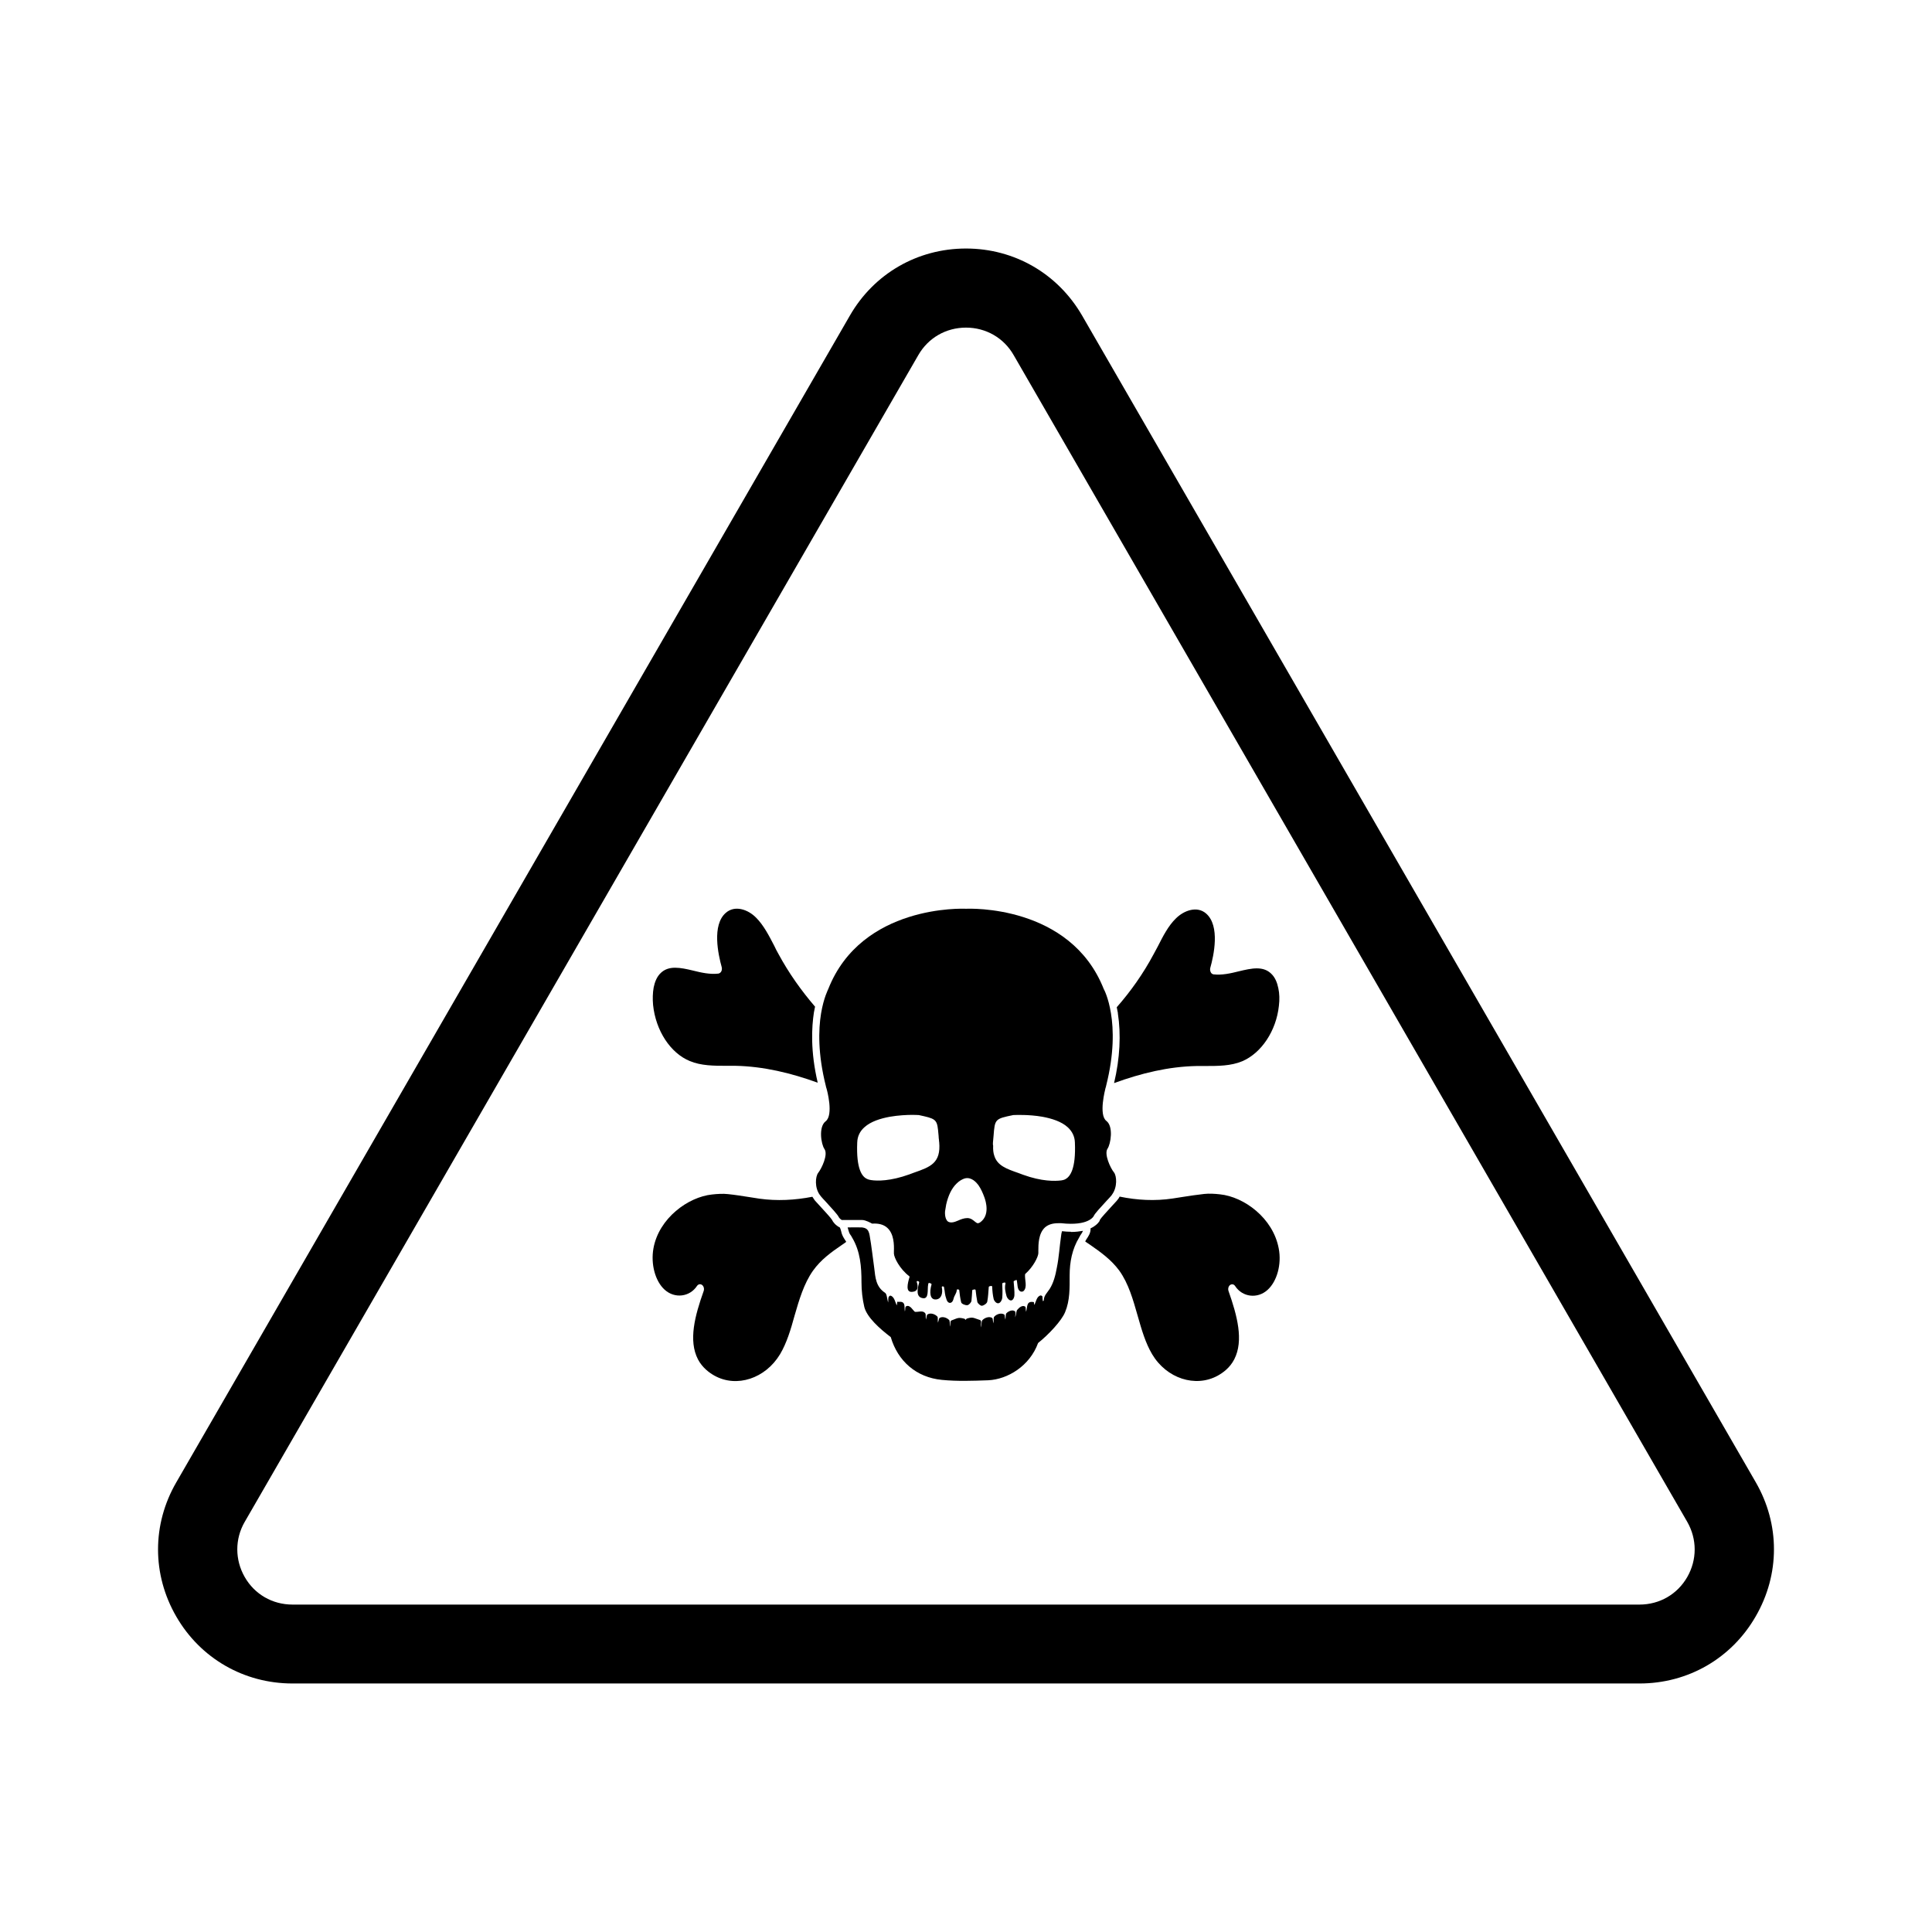
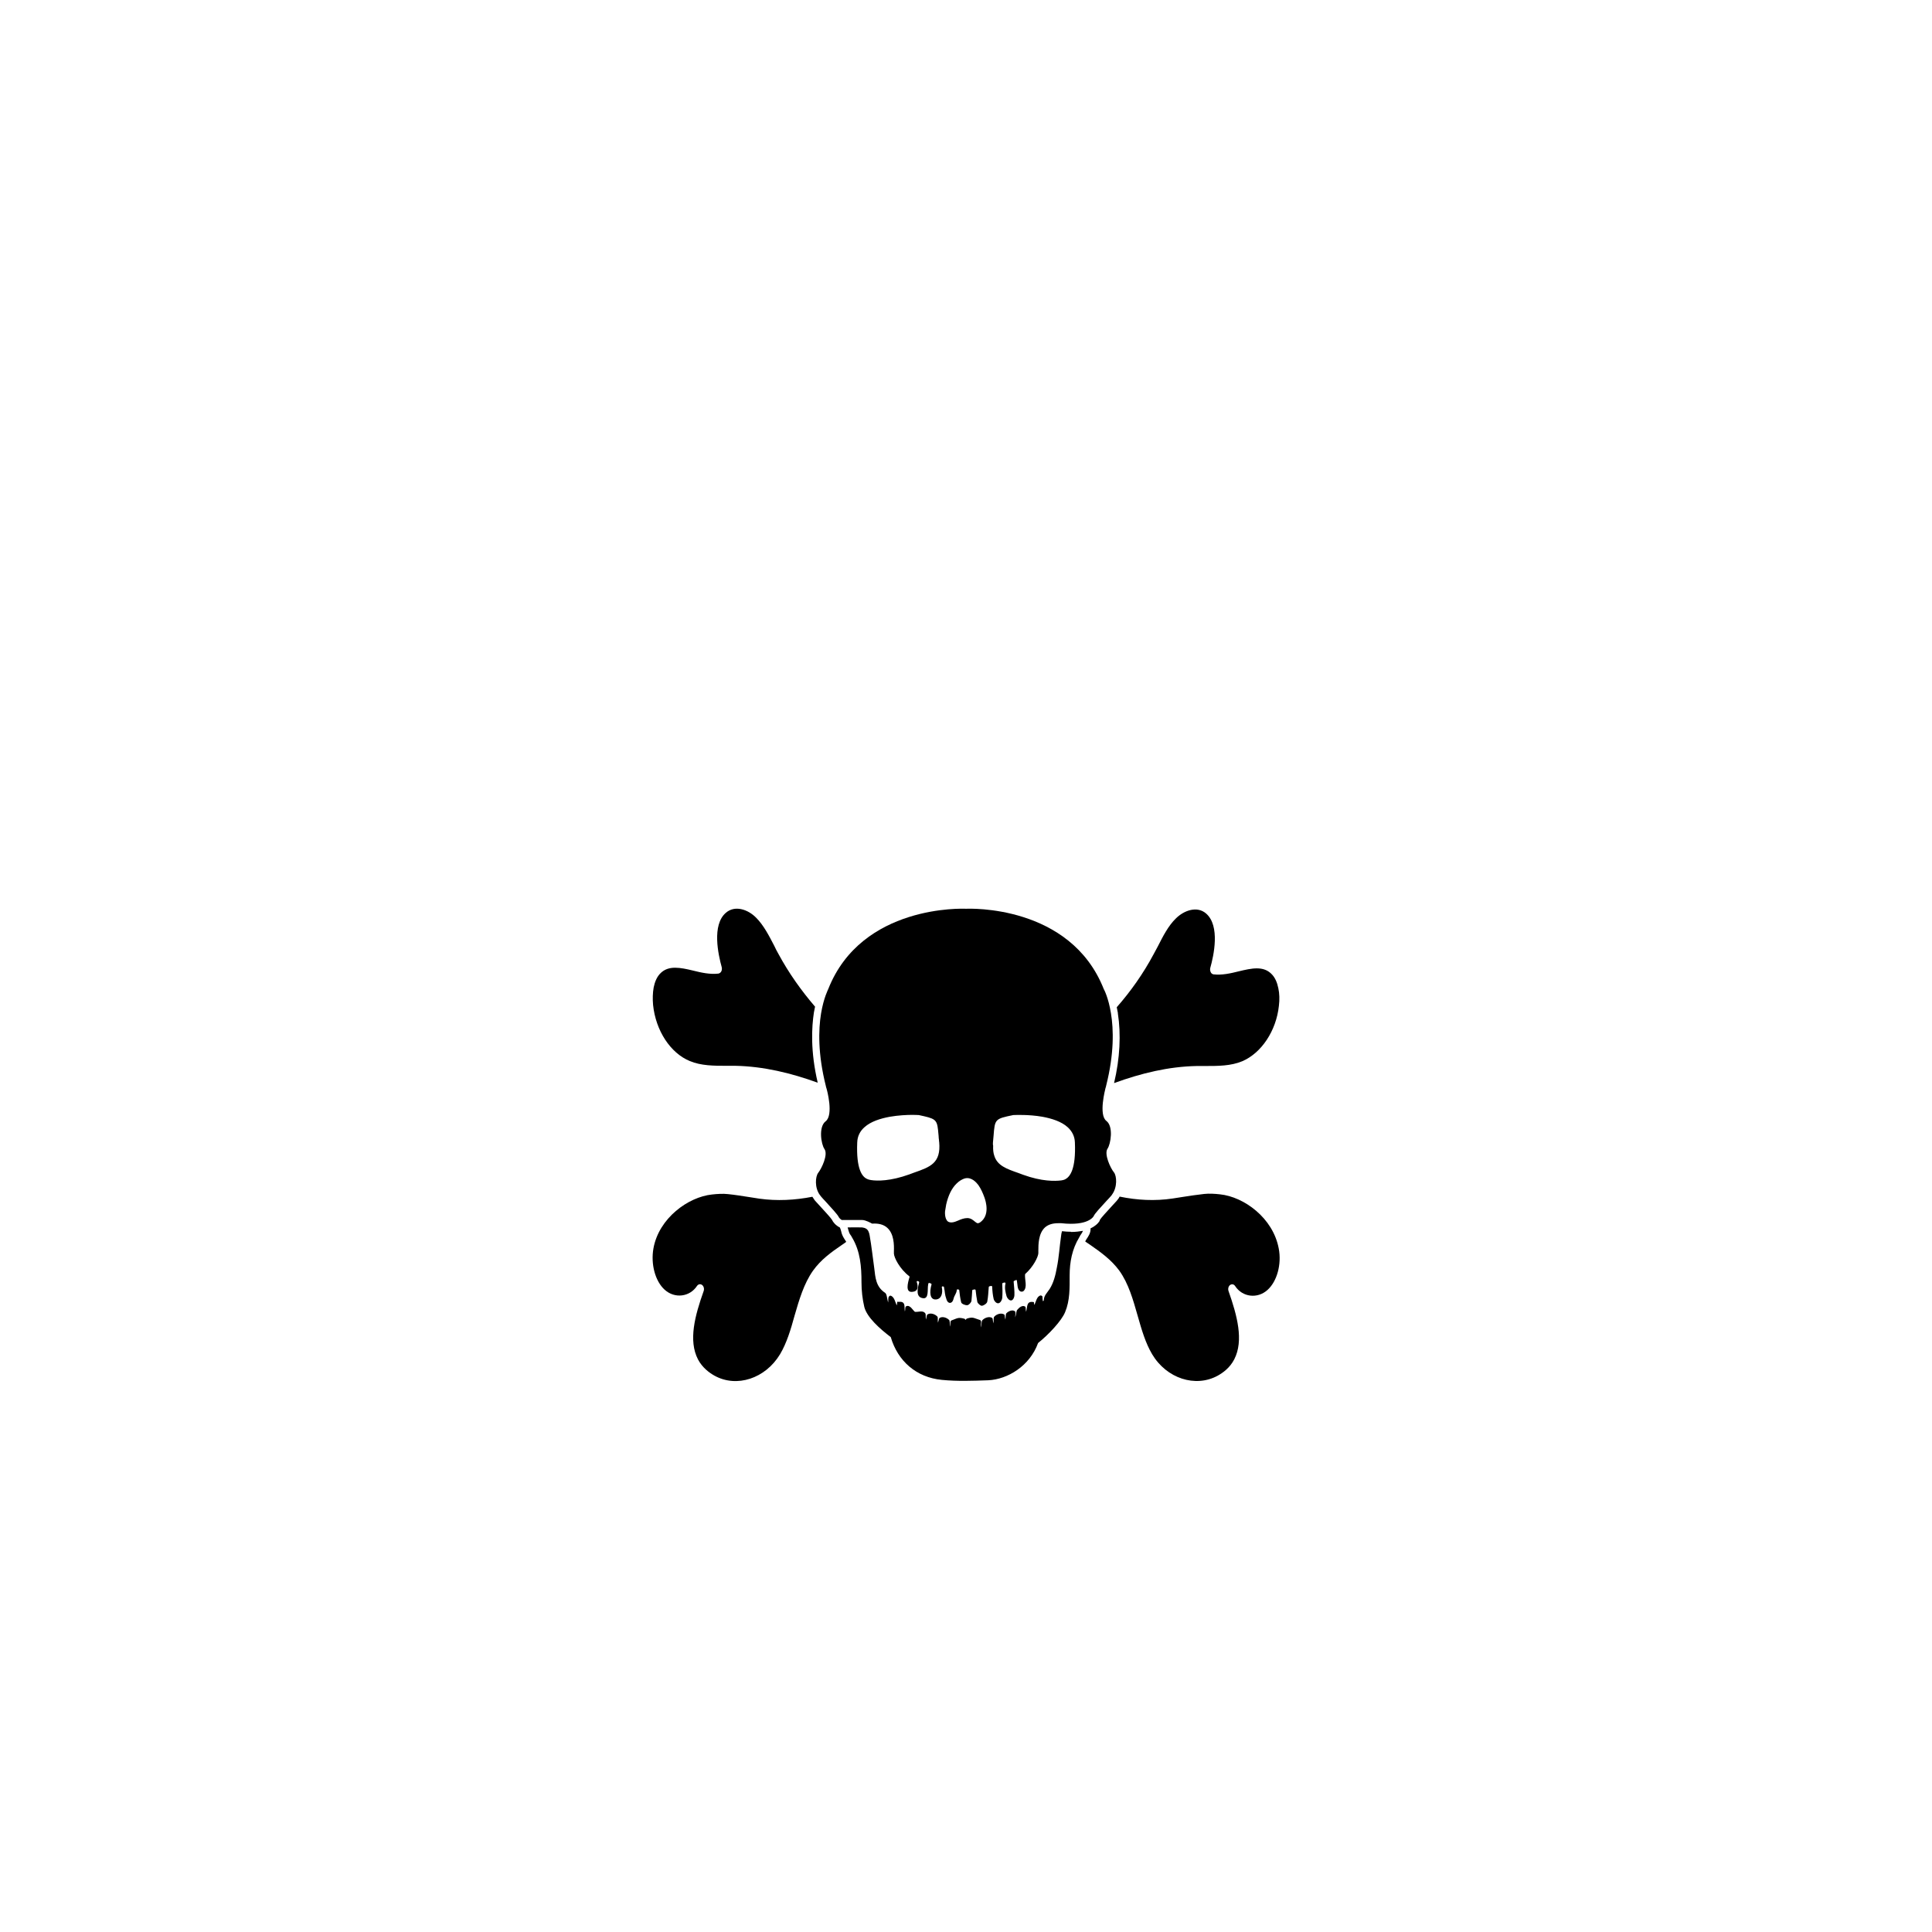
<svg xmlns="http://www.w3.org/2000/svg" fill="#000000" width="800px" height="800px" version="1.1" viewBox="144 144 512 512">
  <g>
    <path d="m366.95 470.43c-0.051-0.152-0.102-0.352-0.152-0.555l-0.203-0.555c-1.16-0.605-1.812-1.41-2.117-2.066-0.25-0.453-2.066-2.418-3.125-3.578l-1.109-1.211c-0.25-0.25-0.402-0.453-0.555-0.707-0.152-0.203-0.25-0.402-0.402-0.605-4.637 0.906-9.371 1.16-14.055 0.504l-2.57-0.402c-1.914-0.301-3.828-0.605-5.742-0.805-1.359-0.152-2.82-0.051-4.231 0.102-6.297 0.656-14.055 6.246-15.516 14.258-0.754 4.18 0.453 8.715 2.973 10.984 2.672 2.418 6.648 1.914 8.566-1.008 0.203-0.301 0.504-0.453 0.805-0.453 0.203 0 0.352 0.051 0.555 0.203 0.453 0.352 0.605 1.059 0.402 1.613-2.316 6.5-4.082 13.098-1.512 18.086 1.16 2.215 3.023 3.578 4.383 4.332 5.894 3.273 13.504 0.754 17.383-5.691 1.762-2.973 2.82-6.5 3.828-10.176 1.211-4.18 2.469-8.516 4.887-11.941 2.117-2.973 4.887-4.938 7.609-6.801 0.402-0.25 0.805-0.555 1.211-0.855-0.203-0.301-0.402-0.656-0.605-0.957-0.406-0.656-0.605-1.211-0.707-1.715z" />
    <path d="m461.11 426.5h2.418c3.273 0 6.648 0 9.672-1.258 5.09-2.168 9.02-8.062 9.723-14.711 0.203-1.613 0.152-3.273-0.152-4.637-0.301-1.512-0.855-2.769-1.664-3.629-2.215-2.418-5.441-1.664-8.816-0.855-2.215 0.555-4.484 1.059-6.699 0.805-0.301-0.051-0.605-0.25-0.754-0.605-0.152-0.352-0.203-0.754-0.102-1.109 0.906-3.223 2.672-11.133-1.109-14.41-2.367-2.066-5.844-0.855-8.012 1.309-2.016 1.965-3.375 4.637-4.836 7.508-0.352 0.656-0.707 1.309-1.059 1.965-2.769 5.188-6.098 9.875-9.773 14.055 0.102 0.504 0.203 0.957 0.301 1.512v0.152c0.855 5.492 0.555 11.84-1.008 18.438 7.16-2.613 14.414-4.379 21.871-4.527z" />
    <path d="m361.3 460.71c0.102 0.152 0.203 0.301 0.301 0.402 0.352 0.402 0.707 0.805 1.109 1.211 1.664 1.812 3.223 3.527 3.527 4.133 0 0 0.152 0.402 0.754 0.805 0.051 0 0.051 0.051 0.102 0.051h4.133 1.258c0.906 0 2.367 0.805 2.621 0.957h0.102c1.664-0.102 2.973 0.25 3.93 1.109 1.812 1.613 1.812 4.586 1.762 6.195v0.656c0.051 1.059 1.512 4.031 4.082 5.996 0.051 0.051 0.102 0.152 0.051 0.203-0.504 1.715-1.109 4.082 0.707 3.93 1.562-0.102 1.664-1.309 1.211-2.621-0.051-0.152 0.102-0.301 0.25-0.25 0.102 0.051 0.152 0.051 0.25 0.102 0.102 0.051 0.152 0.152 0.152 0.25-0.504 1.762-0.906 3.879 0.906 4.18 1.762 0.352 1.211-2.316 1.461-3.578 0-0.102 0.051-0.152 0.051-0.25 0-0.152 0.152-0.203 0.25-0.203 0.102 0.051 0.25 0.102 0.453 0.152 0.102 0.051 0.152 0.152 0.152 0.25-0.605 2.066-0.453 4.082 1.16 3.981 1.512-0.102 1.863-1.762 1.562-3.223-0.051-0.152 0.102-0.25 0.25-0.25 0.102 0.051 0.203 0.051 0.352 0.102h-0.051c0.352 1.664 0.152 1.863 0.707 3.426 0.402 1.211 1.512 1.109 1.812-0.102 0.301-1.258 0.754-1.309 0.906-2.469 0-0.102 0.102-0.203 0.25-0.152 0.102 0 0.203 0.051 0.25 0.051 0.102 0 0.152 0.102 0.152 0.203 0.102 1.059 0.25 2.117 0.504 3.176 0.102 0.402 1.059 0.805 1.613 0.754 0.402 0 1.059-0.707 1.109-1.16 0.102-0.906 0.152-1.812 0.203-2.719 0-0.102 0.051-0.152 0.152-0.203 0.152-0.051 0.352-0.051 0.504-0.102 0.102 0 0.203 0.051 0.25 0.203 0.102 1.059 0.25 2.066 0.453 3.125 0.102 0.402 0.855 1.059 1.211 1.008 0.504-0.051 1.309-0.605 1.41-1.059 0.25-1.258 0.301-2.621 0.402-3.879 0-0.102 0.051-0.152 0.152-0.203 0.152-0.051 0.301-0.102 0.504-0.102 0.102-0.051 0.25 0.051 0.25 0.203 0.051 1.109 0.152 2.215 0.402 3.273 0.102 0.453 0.656 1.16 1.211 1.109 0.605-0.051 1.008-0.906 1.059-1.41 0.102-1.258 0.051-2.469 0-3.777 0-0.102 0.051-0.152 0.152-0.203 0.203-0.051 0.352-0.102 0.352-0.102h0.152c0.152 0 0.203 0.102 0.203 0.25-0.301 1.211 0 2.316 0.301 3.426 0.152 0.453 0.707 1.16 1.258 1.059 0.504-0.102 0.805-0.906 0.805-1.359 0.051-1.008-0.102-2.469-0.203-3.629 0-0.102 0.051-0.152 0.152-0.203 0.152-0.051 0.301-0.102 0.453-0.203 0.102-0.051 0.25 0 0.25 0.152 0.203 1.008 0.051 2.266 0.855 2.82 0.25 0.152 0.707 0.152 0.957-0.102 1.008-1.059 0.25-2.871 0.352-4.332 0-0.051 0.051-0.102 0.051-0.152 2.168-1.914 3.426-4.535 3.477-5.492v-0.656c0-1.613 0-4.586 1.762-6.195 0.855-0.754 2.016-1.109 3.477-1.109h0.453 0.402c3.578 0.402 5.742-0.051 6.953-0.605 1.258-0.555 1.613-1.258 1.613-1.258 0.25-0.656 1.812-2.316 3.477-4.133 0.402-0.402 0.754-0.805 1.109-1.211 0.102-0.152 0.25-0.25 0.301-0.402 1.461-2.016 1.211-4.938 0.504-5.844-0.957-1.16-2.672-4.887-1.715-6.297 0.855-1.258 1.613-5.894-0.301-7.356-2.117-1.613-0.301-8.363-0.25-8.664 0.102-0.25 0.152-0.504 0.203-0.754 2.117-8.414 1.965-14.812 1.258-19.094-0.656-4.082-1.812-6.297-1.914-6.449-8.867-22.418-35.82-21.312-36.477-21.262-0.707-0.051-27.66-1.16-36.527 21.262 0 0.051-1.211 2.266-1.914 6.5-0.707 4.332-0.855 10.73 1.258 19.145 0.051 0.25 0.102 0.504 0.203 0.754 0.102 0.301 1.914 7.004-0.25 8.664-1.914 1.461-1.211 6.047-0.301 7.356 1.008 1.461-0.754 5.141-1.664 6.297-0.75 0.961-1.004 3.934 0.457 5.898zm45.848-14.004c0.051-0.605 0.102-1.16 0.152-1.664 0.352-4.484 0.352-4.535 5.238-5.543h0.051c0.352 0 3.93-0.203 7.656 0.453 2.469 0.453 5.039 1.258 6.699 2.769 1.211 1.109 1.863 2.469 1.914 4.031 0.301 7.106-1.309 9.117-2.57 9.773-0.402 0.203-0.805 0.25-1.059 0.301-1.664 0.203-5.141 0.301-10.125-1.512-0.402-0.152-0.805-0.301-1.211-0.453-3.176-1.109-5.594-1.965-6.398-4.586-0.25-0.707-0.352-1.613-0.301-2.672-0.098-0.297-0.047-0.598-0.047-0.898zm-12.695 18.285c0.102-0.656 0.203-1.258 0.301-1.812 0.555-2.418 1.461-4.281 2.769-5.543 0.707-0.707 1.512-1.16 2.215-1.359 1.762-0.402 3.023 1.109 3.527 1.762 0.707 1.008 1.211 2.168 1.613 3.273 0.402 1.109 1.512 4.785-1.16 6.648-0.152 0.102-0.453 0.25-0.707 0.203-0.152-0.051-0.301-0.152-0.402-0.25l-0.102-0.051c-0.605-0.504-1.16-1.008-2.066-1.059h-0.102c-0.855 0-1.762 0.352-2.418 0.656-1.211 0.555-2.117 0.656-2.719 0.25-0.953-0.754-0.75-2.719-0.75-2.719zm-23.277-18.234c0.051-1.613 0.707-2.973 1.914-4.031 1.664-1.512 4.231-2.316 6.699-2.769 2.316-0.402 4.586-0.504 6.047-0.504 0.855 0 1.461 0.051 1.613 0.051h0.051c4.18 0.906 4.785 1.059 5.09 3.93 0.051 0.453 0.102 1.008 0.152 1.613 0 0.352 0.051 0.707 0.102 1.109 0 0.152 0 0.301 0.051 0.504 0.504 5.594-2.367 6.602-6.699 8.113-0.402 0.152-0.805 0.301-1.211 0.453-5.039 1.812-8.465 1.762-10.125 1.512-0.25-0.051-0.656-0.102-1.059-0.301-1.312-0.562-2.926-2.578-2.625-9.68z" />
    <path d="m326.8 425.19c3.023 1.258 6.449 1.258 9.672 1.258h2.418c7.457 0.152 14.762 1.914 21.816 4.484-1.965-8.363-1.613-14.711-1.008-18.641 0.102-0.504 0.203-1.008 0.301-1.512-3.629-4.231-6.953-8.867-9.773-14.105-0.352-0.656-0.707-1.258-1.008-1.965-1.461-2.82-2.871-5.543-4.836-7.508-2.168-2.215-5.644-3.375-8.012-1.309-3.777 3.223-2.016 11.133-1.109 14.41 0.102 0.402 0.051 0.805-0.102 1.109-0.152 0.301-0.453 0.555-0.805 0.605-2.215 0.25-4.484-0.25-6.699-0.805-1.664-0.402-3.273-0.754-4.734-0.754-1.512 0-2.922 0.402-4.031 1.613-0.805 0.855-1.359 2.117-1.664 3.629-0.25 1.41-0.301 3.023-0.152 4.637 0.707 6.793 4.586 12.738 9.727 14.852z" />
    <path d="m427.81 470.43c-0.707 0-1.512-0.051-2.367-0.152-0.152 0.453-0.203 0.906-0.25 1.309-0.402 2.769-0.555 5.594-1.109 8.312-0.352 1.965-0.855 4.031-1.914 5.691-0.656 1.008-1.562 1.762-1.562 3.074 0 0.051-0.152 0.102-0.25 0.152-0.051-0.453-0.102-0.855-0.102-1.258-0.152-0.102-0.301-0.301-0.504-0.25-1.059 0.25-1.211 1.812-1.664 2.519 0 0-0.051-0.453-0.102-0.754-2.066-0.402-1.664 1.258-2.066 2.57-0.152-0.707 0-1.258-0.301-1.41-0.656-0.402-1.512 0.25-1.965 0.805-0.402 0.402-0.301 1.109-0.605 2.066-0.051-0.754 0.25-1.359-0.102-1.613-0.656-0.504-1.715 0-2.215 0.504-0.301 0.301-0.152 0.906-0.301 1.715-0.203-0.754-0.102-1.211-0.301-1.359-0.805-0.504-2.016-0.102-2.621 0.555-0.301 0.301-0.102 0.906-0.25 1.812-0.203-0.805-0.102-1.309-0.352-1.461-0.707-0.453-1.914-0.102-2.57 0.605-0.25 0.25-0.152 0.906-0.402 1.914-0.102-0.906 0.352-1.762-0.25-1.965-1.762-0.555-1.812-0.855-3.375-0.402-0.25 0.102-0.352 0.25-0.402 0.402-0.102-0.152-0.203-0.301-0.402-0.352-1.664-0.453-1.863-0.051-3.324 0.453-0.504 0.152-0.203 0.906-0.352 1.664-0.152-0.855-0.102-1.512-0.301-1.762-0.656-0.656-1.762-1.008-2.519-0.555-0.203 0.102-0.203 0.605-0.453 1.258-0.102-0.855 0.051-1.41-0.152-1.613-0.656-0.707-1.863-1.059-2.621-0.555-0.25 0.152-0.203 0.656-0.402 1.359-0.152-0.805 0.102-1.461-0.301-1.812-0.656-0.656-1.715-0.152-2.621-0.25-0.555-0.402-1.258-1.863-2.215-1.512-0.504 0.152-0.25 0.855-0.453 1.41-0.152-0.906 0.051-1.762-0.402-2.266-0.453-0.453-1.109-0.203-1.613-0.301-0.051 0.504-0.102 0.906-0.102 0.957-0.453-0.707-0.605-2.266-1.664-2.57-0.152-0.051-0.352 0.102-0.453 0.25-0.25 0.352-0.102 0.906-0.203 1.562-0.301-1.059-0.301-2.215-0.805-2.57-2.469-1.613-2.57-4.082-2.871-6.551-0.402-2.871-0.707-5.742-1.211-8.613-0.051-0.352-0.152-0.754-0.301-1.059-0.152-0.352-0.402-0.656-0.707-0.805-0.25-0.152-0.605-0.25-1.008-0.301-1.16-0.051-2.367 0-3.828 0 0.102 0.301 0.152 0.555 0.25 0.855 0.102 0.352 0.203 0.656 0.352 0.906 0.25 0.301 0.453 0.656 0.605 0.957 2.168 3.629 2.469 7.707 2.469 11.84 0 2.168 0.25 4.434 0.754 6.551 0.707 2.719 4.082 5.742 7.004 7.961 1.863 6.348 6.75 10.68 13.551 11.336 4.082 0.402 8.211 0.25 12.293 0.102 5.141-0.25 10.984-3.777 13.199-9.875 2.769-2.215 6.195-5.844 7.152-8.16 1.309-3.125 1.211-6.449 1.211-9.723 0-3.578 0.656-7.004 2.519-10.078 0.102-0.203 0.203-0.352 0.301-0.555 0.25-0.352 0.555-0.805 0.707-1.211-0.855 0.152-1.914 0.301-3.176 0.301l-0.004-0.008z" />
    <path d="m467.31 460.51c-1.359-0.152-2.82-0.25-4.18-0.102-1.914 0.203-3.828 0.504-5.793 0.805l-2.57 0.402c-4.684 0.707-9.422 0.453-14.055-0.504-0.152 0.25-0.25 0.504-0.453 0.707-0.051 0.102-0.25 0.301-0.402 0.504l-1.16 1.258c-1.059 1.16-2.871 3.125-3.176 3.629l-0.152 0.402-0.102 0.152c-0.352 0.504-1.059 1.211-2.266 1.762 0.102 1.16-0.605 2.168-1.008 2.769-0.152 0.25-0.301 0.453-0.402 0.707 0.402 0.301 0.805 0.555 1.258 0.855 2.82 1.965 5.594 3.93 7.758 6.852 2.469 3.426 3.68 7.758 4.887 11.992 1.059 3.727 2.066 7.203 3.828 10.176 3.828 6.449 11.488 8.918 17.383 5.691 1.359-0.754 3.223-2.066 4.383-4.332 2.57-4.988 0.754-11.637-1.512-18.086-0.203-0.555-0.051-1.258 0.402-1.613 0.453-0.301 1.008-0.25 1.359 0.301 1.914 2.922 5.894 3.426 8.566 1.008 2.519-2.266 3.777-6.801 2.973-10.984-1.512-8.105-9.219-13.699-15.566-14.352z" />
-     <path d="m221.5 590.14h357c12.848 0 24.383-6.648 30.781-17.785 6.449-11.133 6.449-24.434 0-35.57l-178.5-309.14c-6.449-11.133-17.938-17.785-30.781-17.785-12.848 0-24.383 6.648-30.781 17.785l-178.5 309.19c-6.449 11.133-6.449 24.434 0 35.57 6.398 11.082 17.938 17.734 30.785 17.734zm-12.648-42.824 178.5-309.19c2.621-4.586 7.356-7.305 12.645-7.305 5.289 0 10.027 2.719 12.645 7.305l178.5 309.19c2.621 4.586 2.621 10.027 0 14.609-2.621 4.586-7.356 7.305-12.645 7.305h-357c-5.289 0-10.027-2.719-12.645-7.305-2.621-4.582-2.621-10.074-0.004-14.609z" />
  </g>
</svg>